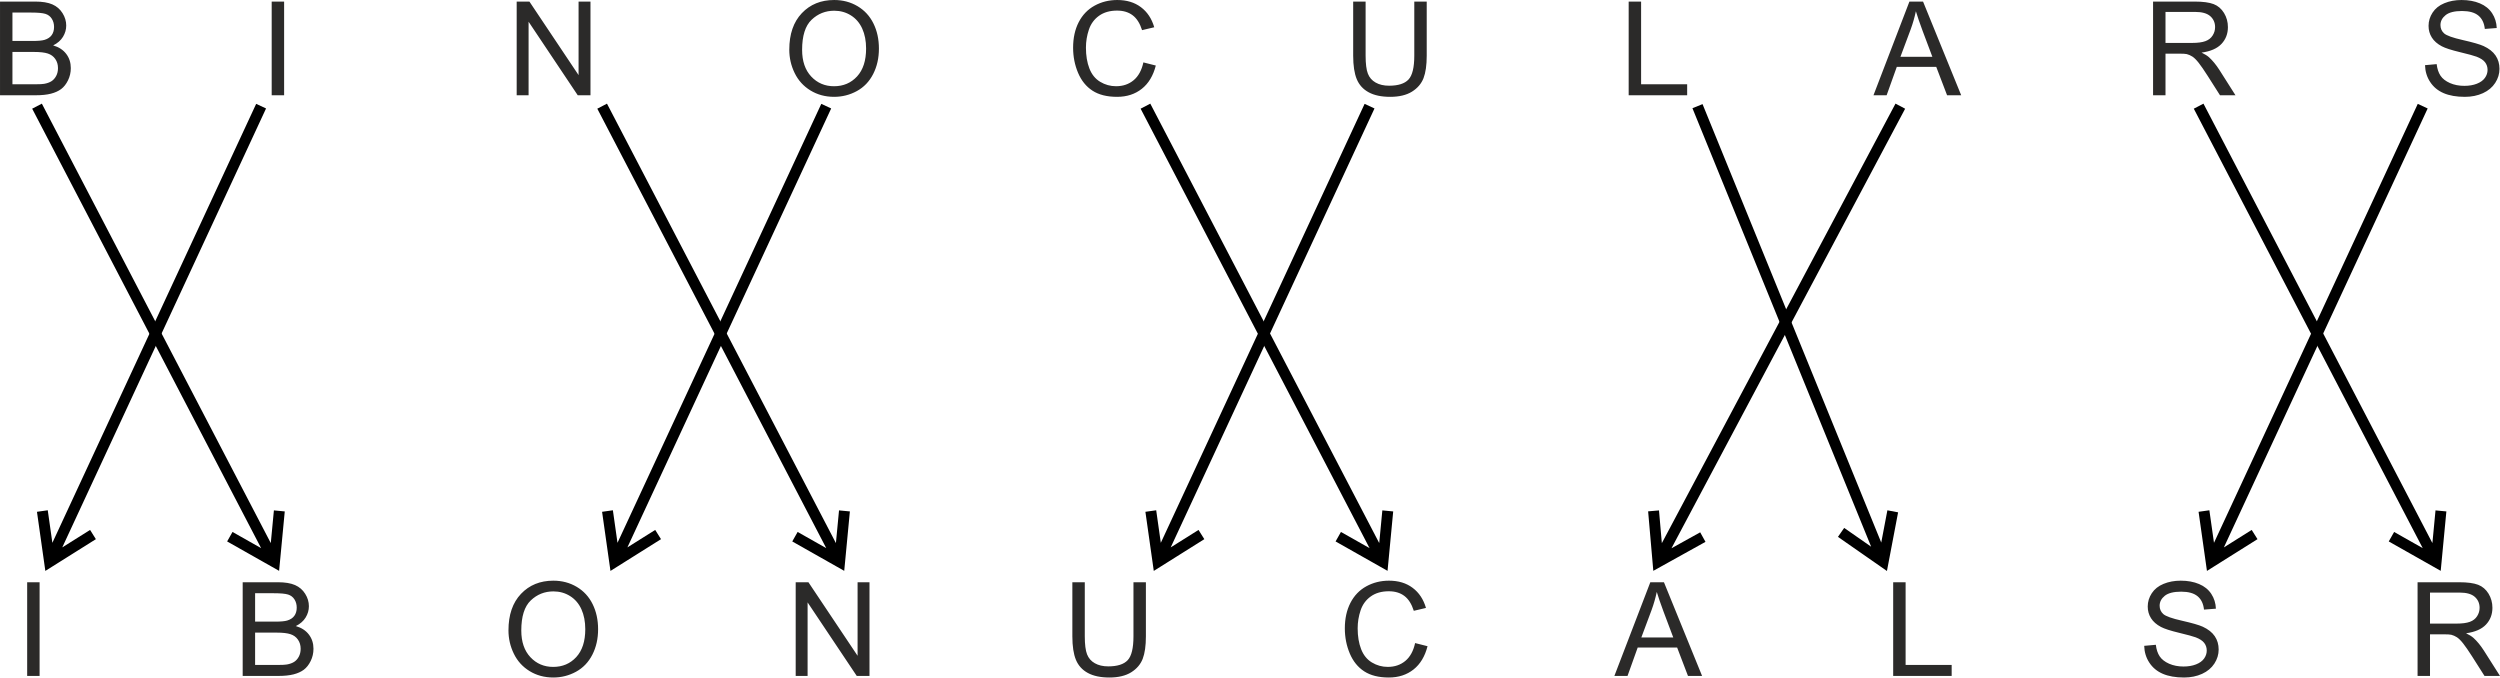
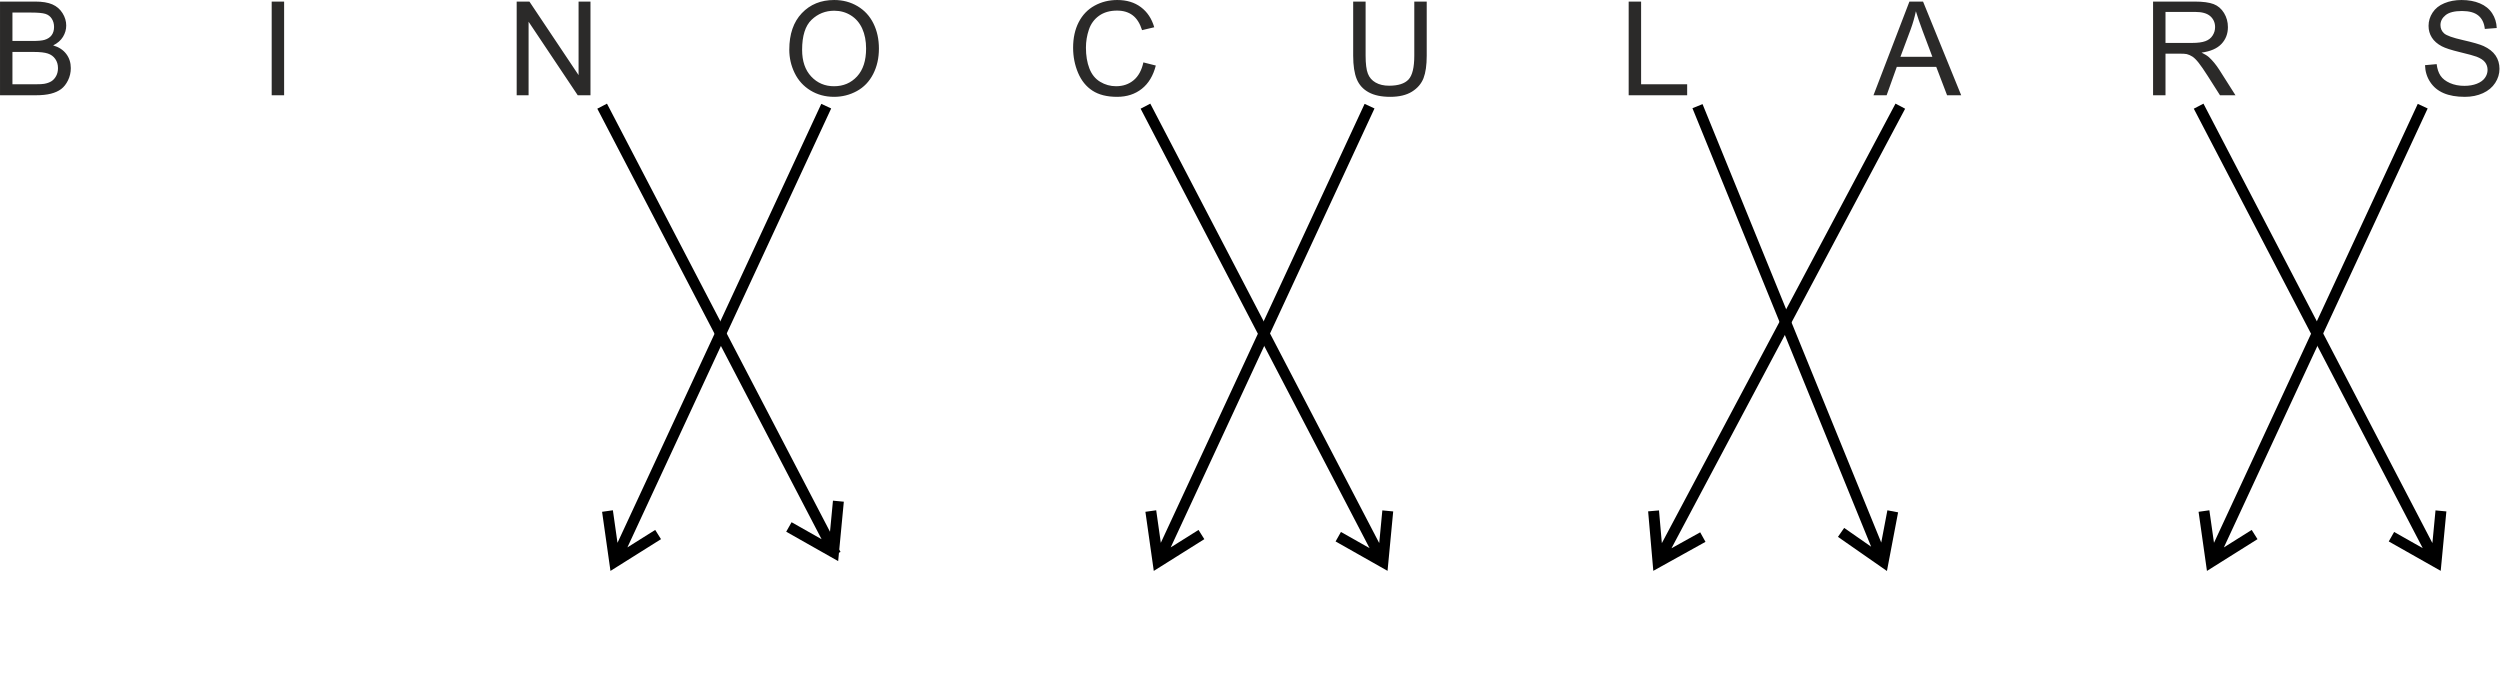
<svg xmlns="http://www.w3.org/2000/svg" xml:space="preserve" width="161.756mm" height="43.836mm" version="1.1" style="shape-rendering:geometricPrecision; text-rendering:geometricPrecision; image-rendering:optimizeQuality; fill-rule:evenodd; clip-rule:evenodd" viewBox="0 0 13998.93 3793.77">
  <defs>
    <style type="text/css">
   
    .fil0 {fill:#2B2A29;fill-rule:nonzero}
    .fil1 {fill:black;fill-rule:nonzero}
   
  </style>
  </defs>
  <g id="Layer_x0020_1">
    <g id="_1643583511024">
      <path class="fil0" d="M-0 533.43l0 -524.64 196.86 0c40.05,0 72.17,5.25 96.47,15.88 24.18,10.62 43.11,26.98 56.79,49.09 13.8,21.98 20.64,45.06 20.64,69.24 0,22.35 -6.11,43.48 -18.2,63.26 -12.09,19.78 -30.41,35.78 -54.96,47.99 31.75,9.29 56.18,25.16 73.16,47.63 17.09,22.35 25.64,48.85 25.64,79.38 0,24.66 -5.25,47.5 -15.63,68.63 -10.39,21.13 -23.2,37.37 -38.47,48.85 -15.27,11.36 -34.44,20.03 -57.4,25.89 -23.08,5.86 -51.29,8.79 -84.75,8.79l-200.16 0zm69.61 -304.08l113.45 0c30.77,0 52.88,-2.08 66.19,-6.11 17.71,-5.25 31.02,-14.05 39.93,-26.26 8.92,-12.21 13.44,-27.48 13.44,-45.92 0,-17.46 -4.15,-32.84 -12.58,-46.03 -8.3,-13.31 -20.27,-22.48 -35.78,-27.36 -15.51,-4.89 -42.14,-7.33 -79.75,-7.33l-104.9 0 0 159.01zm0 242.53l130.67 0c22.47,0 38.22,-0.86 47.38,-2.56 15.87,-2.81 29.3,-7.57 40.05,-14.29 10.75,-6.72 19.54,-16.49 26.5,-29.31 6.97,-12.83 10.39,-27.6 10.39,-44.33 0,-19.66 -5.01,-36.63 -15.15,-51.17 -10.01,-14.53 -23.94,-24.66 -41.77,-30.52 -17.71,-5.87 -43.35,-8.79 -76.7,-8.79l-121.39 0 0 180.98zm1451.66 61.55l0 -524.64 69.61 0 0 524.64 -69.61 0zm1371.87 0l0 -524.64 71.31 0 275.27 411.79 0 -411.79 66.67 0 0 524.64 -71.32 0 -275.26 -411.79 0 411.79 -66.67 0zm1526.52 -255.36c0,-86.95 23.44,-155.1 70.22,-204.31 46.77,-49.22 107.1,-73.76 181.1,-73.76 48.48,0 92.08,11.61 131.04,34.69 38.83,23.08 68.51,55.32 88.9,96.72 20.4,41.27 30.65,88.17 30.65,140.56 0,53.13 -10.75,100.75 -32.24,142.64 -21.5,42.01 -51.9,73.76 -91.23,95.26 -39.45,21.61 -81.95,32.36 -127.5,32.36 -49.46,0 -93.55,-11.97 -132.5,-35.79 -38.84,-23.81 -68.4,-56.3 -88.42,-97.57 -20.03,-41.16 -30.04,-84.75 -30.04,-130.79zm71.81 1.22c0,63.13 16.98,112.84 50.93,149.11 33.94,36.27 76.57,54.46 127.86,54.46 52.26,0 95.13,-18.32 128.96,-54.96 33.71,-36.63 50.56,-88.66 50.56,-156.07 0,-42.62 -7.21,-79.86 -21.62,-111.62 -14.41,-31.75 -35.53,-56.43 -63.25,-73.88 -27.85,-17.46 -58.99,-26.26 -93.55,-26.26 -49.1,0 -91.35,16.85 -126.76,50.56 -35.42,33.7 -53.13,89.88 -53.13,168.65zm1910.96 70.1l69.61 17.59c-14.53,57.03 -40.67,100.38 -78.4,130.3 -37.73,29.92 -83.9,44.94 -138.49,44.94 -56.42,0 -102.34,-11.48 -137.75,-34.56 -35.41,-22.96 -62.29,-56.31 -80.73,-99.9 -18.43,-43.72 -27.72,-90.49 -27.72,-140.56 0,-54.59 10.39,-102.22 31.27,-142.88 20.88,-40.67 50.56,-71.56 89.03,-92.69 38.47,-21.13 80.84,-31.63 127,-31.63 52.51,0 96.6,13.31 132.26,40.06 35.79,26.74 60.69,64.23 74.74,112.59l-68.14 16.12c-12.09,-38.11 -29.8,-65.95 -52.88,-83.29 -23.08,-17.46 -52.14,-26.14 -87.19,-26.14 -40.18,0 -73.88,9.65 -100.88,28.94 -26.98,19.3 -46.04,45.31 -56.9,77.79 -10.99,32.61 -16.49,66.19 -16.49,100.75 0,44.57 6.46,83.53 19.41,116.75 12.95,33.34 33.09,58.13 60.45,74.62 27.36,16.49 56.91,24.66 88.79,24.66 38.83,0 71.56,-11.23 98.43,-33.58 26.87,-22.48 45.06,-55.69 54.59,-99.9zm1517 -340.6l69.61 0 0 302.99c0,52.75 -5.99,94.64 -17.83,125.66 -11.97,30.9 -33.47,56.18 -64.48,75.59 -31.14,19.42 -71.81,29.19 -122.36,29.19 -48.98,0 -89.15,-8.43 -120.29,-25.4 -31.27,-16.98 -53.49,-41.4 -66.8,-73.52 -13.31,-32.12 -20.03,-75.96 -20.03,-131.52l0 -302.99 69.61 0 0 302.86c0,45.56 4.28,79.26 12.7,100.75 8.43,21.62 22.84,38.35 43.48,49.94 20.52,11.73 45.67,17.59 75.34,17.59 50.81,0 87.08,-11.6 108.69,-34.68 21.62,-23.2 32.37,-67.66 32.37,-133.61l0 -302.86zm1200.46 524.64l0 -524.64 69.61 0 0 463.09 257.92 0 0 61.55 -327.52 0zm1370.81 0l201.26 -524.64 76.32 0 213.59 524.64 -79.01 0 -60.7 -159.01 -220.91 0 -56.91 159.01 -73.64 0zm150.94 -215.42l178.79 0 -54.71 -145.45c-16.49,-44.21 -28.94,-80.72 -37.61,-109.55 -7.21,34.2 -16.86,67.78 -28.95,101l-57.52 154zm1414.66 215.42l0 -524.64 232.52 0c46.77,0 82.31,4.76 106.61,14.17 24.3,9.41 43.72,26.02 58.25,49.82 14.53,23.82 21.74,50.2 21.74,79.01 0,37.25 -12.09,68.64 -36.15,94.16 -24.06,25.52 -61.19,41.64 -111.5,48.6 18.44,8.79 32.37,17.59 41.89,26.14 20.28,18.56 39.45,41.89 57.4,69.85l90.73 142.88 -86.71 0 -69.36 -109.17c-20.15,-31.63 -36.88,-55.69 -49.94,-72.42 -13.19,-16.73 -24.92,-28.33 -35.29,-35.05 -10.26,-6.59 -20.88,-11.23 -31.63,-13.92 -7.81,-1.58 -20.64,-2.44 -38.59,-2.44l-80.36 0 0 233.01 -69.61 0zm69.61 -293.09l148.99 0c31.75,0 56.43,-3.3 74.25,-9.89 17.83,-6.47 31.38,-16.98 40.55,-31.51 9.28,-14.41 13.92,-30.04 13.92,-47.02 0,-24.79 -8.91,-45.31 -26.86,-61.3 -17.95,-16 -46.28,-23.94 -84.99,-23.94l-165.84 0 0 173.66zm1453.25 124.56l65.21 -5.87c3.05,26.38 10.26,48 21.62,64.98 11.35,16.85 28.94,30.52 52.76,41.03 23.81,10.38 50.68,15.63 80.48,15.63 26.5,0 49.82,-3.91 70.09,-11.85 20.28,-7.94 35.29,-18.81 45.18,-32.6 9.89,-13.8 14.9,-28.83 14.9,-44.94 0,-16.37 -4.76,-30.65 -14.29,-42.99 -9.53,-12.21 -25.28,-22.48 -47.26,-30.9 -14.05,-5.37 -45.18,-13.92 -93.42,-25.53 -48.24,-11.6 -81.94,-22.47 -101.24,-32.72 -25.04,-13.19 -43.6,-29.55 -55.81,-48.98 -12.33,-19.41 -18.43,-41.27 -18.43,-65.33 0,-26.62 7.57,-51.42 22.59,-74.38 15.02,-23.08 36.88,-40.55 65.83,-52.51 28.82,-11.96 60.94,-17.95 96.23,-17.95 38.84,0 73.16,6.23 102.83,18.81 29.68,12.46 52.51,30.9 68.51,55.33 16,24.3 24.54,51.9 25.77,82.68l-66.68 5.12c-3.54,-33.09 -15.63,-58.13 -36.27,-74.98 -20.64,-16.97 -51.16,-25.4 -91.47,-25.4 -42.01,0 -72.66,7.69 -91.84,23.08 -19.17,15.39 -28.82,33.95 -28.82,55.69 0,18.81 6.84,34.31 20.4,46.53 13.43,12.09 48.24,24.66 104.66,37.37 56.42,12.83 95.13,23.94 116.13,33.46 30.41,14.05 53.01,31.75 67.54,53.37 14.53,21.49 21.74,46.28 21.74,74.37 0,27.97 -7.94,54.11 -23.94,78.77 -16,24.66 -38.83,43.84 -68.76,57.52 -29.92,13.68 -63.5,20.52 -100.99,20.52 -47.39,0 -87.08,-6.96 -119.08,-20.76 -32.12,-13.8 -57.15,-34.56 -75.34,-62.41 -18.32,-27.72 -27.84,-59.1 -28.82,-94.15z" />
-       <path class="fil0" d="M152.05 3784.97l0 -524.64 69.61 0 0 524.64 -69.61 0zm1206.81 0l0 -524.64 196.86 0c40.05,0 72.17,5.25 96.47,15.88 24.18,10.62 43.11,26.98 56.79,49.09 13.8,21.98 20.64,45.06 20.64,69.24 0,22.35 -6.11,43.48 -18.2,63.26 -12.09,19.78 -30.41,35.78 -54.96,47.99 31.75,9.29 56.18,25.16 73.16,47.63 17.09,22.35 25.64,48.85 25.64,79.38 0,24.66 -5.25,47.5 -15.63,68.63 -10.39,21.13 -23.2,37.37 -38.47,48.85 -15.27,11.36 -34.44,20.03 -57.4,25.89 -23.08,5.86 -51.29,8.79 -84.75,8.79l-200.16 0zm69.61 -304.08l113.45 0c30.77,0 52.88,-2.08 66.19,-6.11 17.71,-5.25 31.02,-14.05 39.93,-26.26 8.92,-12.21 13.44,-27.48 13.44,-45.92 0,-17.46 -4.15,-32.84 -12.58,-46.03 -8.3,-13.31 -20.27,-22.48 -35.78,-27.36 -15.51,-4.89 -42.14,-7.33 -79.75,-7.33l-104.9 0 0 159.01zm0 242.53l130.67 0c22.47,0 38.22,-0.86 47.38,-2.56 15.87,-2.81 29.3,-7.57 40.05,-14.29 10.75,-6.72 19.54,-16.49 26.5,-29.31 6.97,-12.83 10.39,-27.6 10.39,-44.33 0,-19.66 -5.01,-36.63 -15.15,-51.17 -10.01,-14.53 -23.94,-24.66 -41.77,-30.52 -17.71,-5.87 -43.35,-8.79 -76.7,-8.79l-121.39 0 0 180.98zm1418.69 -193.81c0,-86.95 23.44,-155.1 70.22,-204.31 46.77,-49.22 107.1,-73.76 181.1,-73.76 48.48,0 92.08,11.61 131.04,34.69 38.83,23.08 68.51,55.32 88.9,96.72 20.4,41.27 30.65,88.17 30.65,140.56 0,53.13 -10.75,100.75 -32.24,142.64 -21.5,42.01 -51.9,73.76 -91.23,95.26 -39.45,21.61 -81.95,32.36 -127.5,32.36 -49.46,0 -93.55,-11.97 -132.5,-35.79 -38.84,-23.81 -68.4,-56.3 -88.42,-97.57 -20.03,-41.16 -30.04,-84.75 -30.04,-130.79zm71.81 1.22c0,63.13 16.98,112.84 50.93,149.11 33.94,36.27 76.57,54.46 127.86,54.46 52.26,0 95.13,-18.32 128.96,-54.96 33.71,-36.63 50.56,-88.66 50.56,-156.07 0,-42.62 -7.21,-79.86 -21.62,-111.62 -14.41,-31.75 -35.53,-56.43 -63.25,-73.88 -27.85,-17.46 -58.99,-26.26 -93.55,-26.26 -49.1,0 -91.35,16.85 -126.76,50.56 -35.42,33.7 -53.13,89.88 -53.13,168.65zm1536.54 254.14l0 -524.64 71.31 0 275.27 411.79 0 -411.79 66.67 0 0 524.64 -71.32 0 -275.26 -411.79 0 411.79 -66.67 0zm1891.42 -524.64l69.61 0 0 302.99c0,52.75 -5.99,94.64 -17.83,125.66 -11.97,30.9 -33.47,56.18 -64.48,75.59 -31.14,19.42 -71.81,29.19 -122.36,29.19 -48.98,0 -89.15,-8.43 -120.29,-25.4 -31.27,-16.98 -53.49,-41.4 -66.8,-73.52 -13.31,-32.12 -20.03,-75.96 -20.03,-131.52l0 -302.99 69.61 0 0 302.86c0,45.56 4.28,79.26 12.7,100.75 8.43,21.62 22.84,38.35 43.48,49.94 20.52,11.73 45.67,17.59 75.34,17.59 50.81,0 87.08,-11.6 108.69,-34.68 21.62,-23.2 32.37,-67.66 32.37,-133.61l0 -302.86zm1577.08 340.6l69.61 17.59c-14.53,57.03 -40.67,100.38 -78.4,130.3 -37.73,29.92 -83.9,44.94 -138.49,44.94 -56.42,0 -102.34,-11.48 -137.75,-34.56 -35.41,-22.96 -62.29,-56.31 -80.73,-99.9 -18.43,-43.72 -27.72,-90.49 -27.72,-140.56 0,-54.59 10.39,-102.22 31.27,-142.88 20.88,-40.67 50.56,-71.56 89.03,-92.69 38.47,-21.13 80.84,-31.63 127,-31.63 52.51,0 96.6,13.31 132.26,40.06 35.79,26.74 60.69,64.23 74.74,112.59l-68.14 16.12c-12.09,-38.11 -29.8,-65.95 -52.88,-83.29 -23.08,-17.46 -52.14,-26.14 -87.19,-26.14 -40.18,0 -73.88,9.65 -100.88,28.94 -26.98,19.3 -46.04,45.31 -56.9,77.79 -10.99,32.61 -16.49,66.19 -16.49,100.75 0,44.57 6.46,83.53 19.41,116.75 12.95,33.34 33.09,58.13 60.45,74.62 27.36,16.49 56.91,24.66 88.79,24.66 38.83,0 71.56,-11.23 98.43,-33.58 26.87,-22.48 45.06,-55.69 54.59,-99.9zm1115.83 184.04l201.26 -524.64 76.32 0 213.59 524.64 -79.01 0 -60.7 -159.01 -220.91 0 -56.91 159.01 -73.64 0zm150.94 -215.42l178.79 0 -54.71 -145.45c-16.49,-44.21 -28.94,-80.72 -37.61,-109.55 -7.21,34.2 -16.86,67.78 -28.95,101l-57.52 154zm1410.26 215.42l0 -524.64 69.61 0 0 463.09 257.92 0 0 61.55 -327.52 0zm1405.62 -168.53l65.21 -5.87c3.05,26.38 10.26,48 21.62,64.98 11.35,16.85 28.94,30.52 52.76,41.03 23.81,10.38 50.68,15.63 80.48,15.63 26.5,0 49.82,-3.91 70.09,-11.85 20.28,-7.94 35.29,-18.81 45.18,-32.6 9.89,-13.8 14.9,-28.83 14.9,-44.94 0,-16.37 -4.76,-30.65 -14.29,-42.99 -9.53,-12.21 -25.28,-22.48 -47.26,-30.9 -14.05,-5.37 -45.18,-13.92 -93.42,-25.53 -48.24,-11.6 -81.94,-22.47 -101.24,-32.72 -25.04,-13.19 -43.6,-29.55 -55.81,-48.98 -12.33,-19.41 -18.43,-41.27 -18.43,-65.33 0,-26.62 7.57,-51.42 22.59,-74.38 15.02,-23.08 36.88,-40.55 65.83,-52.51 28.82,-11.96 60.94,-17.95 96.23,-17.95 38.84,0 73.16,6.23 102.83,18.81 29.68,12.46 52.51,30.9 68.51,55.33 16,24.3 24.54,51.9 25.77,82.68l-66.68 5.12c-3.54,-33.09 -15.63,-58.13 -36.27,-74.98 -20.64,-16.97 -51.16,-25.4 -91.47,-25.4 -42.01,0 -72.66,7.69 -91.84,23.08 -19.17,15.39 -28.82,33.95 -28.82,55.69 0,18.81 6.84,34.31 20.4,46.53 13.43,12.09 48.24,24.66 104.66,37.37 56.42,12.83 95.13,23.94 116.13,33.46 30.41,14.05 53.01,31.75 67.54,53.37 14.53,21.49 21.74,46.28 21.74,74.37 0,27.97 -7.94,54.11 -23.94,78.77 -16,24.66 -38.83,43.84 -68.76,57.52 -29.92,13.68 -63.5,20.52 -100.99,20.52 -47.39,0 -87.08,-6.96 -119.08,-20.76 -32.12,-13.8 -57.15,-34.56 -75.34,-62.41 -18.32,-27.72 -27.84,-59.1 -28.82,-94.15zm1530.79 168.53l0 -524.64 232.52 0c46.77,0 82.31,4.76 106.61,14.17 24.3,9.41 43.72,26.02 58.25,49.82 14.53,23.82 21.74,50.2 21.74,79.01 0,37.25 -12.09,68.64 -36.15,94.16 -24.06,25.52 -61.19,41.64 -111.5,48.6 18.44,8.79 32.37,17.59 41.89,26.14 20.28,18.56 39.45,41.89 57.4,69.85l90.73 142.88 -86.71 0 -69.36 -109.17c-20.15,-31.63 -36.88,-55.69 -49.94,-72.42 -13.19,-16.73 -24.92,-28.33 -35.29,-35.05 -10.26,-6.59 -20.88,-11.23 -31.63,-13.92 -7.81,-1.58 -20.64,-2.44 -38.59,-2.44l-80.36 0 0 233.01 -69.61 0zm69.61 -293.09l148.99 0c31.75,0 56.43,-3.3 74.25,-9.89 17.83,-6.47 31.38,-16.98 40.55,-31.51 9.28,-14.41 13.92,-30.04 13.92,-47.02 0,-24.79 -8.91,-45.31 -26.86,-61.3 -17.95,-16 -46.28,-23.94 -84.99,-23.94l-165.84 0 0 173.66z" />
      <g>
-         <path class="fil1" d="M1487.86 3118.85l-1307.75 -2510.24 54.16 -28.21 1307.75 2510.24 -54.16 28.21zm33.93 54.49l30.07 -53.14 -45.44 23.68 27.2 -285.88 60.8 5.79 -27.2 285.87 -45.44 23.68zm0 0l45.44 -23.68 -4.47 46.87 -40.97 -23.19zm-234.93 -168.04l15.03 -26.58 249.97 141.48 -30.07 53.14 -249.97 -141.47 15.04 -26.57z" />
-       </g>
+         </g>
      <g>
-         <path class="fil1" d="M4652.37 3118.85l-1307.75 -2510.24 54.16 -28.21 1307.75 2510.24 -54.16 28.21zm33.93 54.49l30.07 -53.14 -45.44 23.68 27.2 -285.88 60.8 5.79 -27.2 285.87 -45.44 23.68zm0 0l45.44 -23.68 -4.47 46.87 -40.97 -23.19zm-234.93 -168.04l15.03 -26.58 249.97 141.48 -30.07 53.14 -249.97 -141.47 15.04 -26.57z" />
+         <path class="fil1" d="M4652.37 3118.85l-1307.75 -2510.24 54.16 -28.21 1307.75 2510.24 -54.16 28.21zl30.07 -53.14 -45.44 23.68 27.2 -285.88 60.8 5.79 -27.2 285.87 -45.44 23.68zm0 0l45.44 -23.68 -4.47 46.87 -40.97 -23.19zm-234.93 -168.04l15.03 -26.58 249.97 141.48 -30.07 53.14 -249.97 -141.47 15.04 -26.57z" />
      </g>
      <g>
        <path class="fil1" d="M7694.74 3118.85l-1307.75 -2510.24 54.16 -28.21 1307.75 2510.24 -54.16 28.21zm33.93 54.49l30.07 -53.14 -45.44 23.68 27.2 -285.88 60.8 5.79 -27.2 285.87 -45.44 23.68zm0 0l45.44 -23.68 -4.47 46.87 -40.97 -23.19zm-234.93 -168.04l15.03 -26.58 249.97 141.48 -30.07 53.14 -249.97 -141.47 15.04 -26.57z" />
      </g>
      <g>
        <path class="fil1" d="M13592.13 3118.85l-1307.75 -2510.24 54.16 -28.21 1307.75 2510.24 -54.16 28.21zm33.93 54.49l30.07 -53.14 -45.44 23.68 27.2 -285.88 60.8 5.79 -27.2 285.87 -45.44 23.68zm0 0l45.44 -23.68 -4.47 46.87 -40.97 -23.19zm-234.93 -168.04l15.03 -26.58 249.97 141.48 -30.07 53.14 -249.97 -141.47 15.04 -26.57z" />
      </g>
      <g>
        <path class="fil1" d="M10498.74 3113l-1021.74 -2506.97 56.55 -23.06 1021.74 2506.97 -56.55 23.06zm28.71 57.4l34.89 -50.11 -47.44 19.34 53.71 -282.1 59.99 11.42 -53.71 282.1 -47.44 19.34zm0 0l47.44 -19.34 -8.81 46.25 -38.63 -26.91zm-218.26 -189.2l17.45 -25.05 235.71 164.15 -34.89 50.11 -235.71 -164.14 17.45 -25.06z" />
      </g>
      <g>
-         <path class="fil1" d="M269.67 3090.2l1164.63 -2508.57 55.39 25.72 -1164.63 2508.57 -55.39 -25.72zm-22.48 60.12l60.46 -8.58 -46.47 -21.57 243.14 -152.78 32.49 51.7 -243.14 152.78 -46.47 -21.57zm0 0l46.47 21.57 -39.86 25.05 -6.61 -46.61zm-10.09 -288.68l30.23 -4.28 40.32 284.38 -60.46 8.58 -40.32 -284.39 30.23 -4.28z" />
-       </g>
+         </g>
      <g>
        <path class="fil1" d="M3434.18 3090.2l1164.63 -2508.57 55.39 25.72 -1164.63 2508.57 -55.39 -25.72zm-22.48 60.12l60.46 -8.58 -46.47 -21.57 243.14 -152.78 32.49 51.7 -243.14 152.78 -46.47 -21.57zm0 0l46.47 21.57 -39.86 25.05 -6.61 -46.61zm-10.09 -288.68l30.23 -4.28 40.32 284.38 -60.46 8.58 -40.32 -284.39 30.23 -4.28z" />
      </g>
      <g>
        <path class="fil1" d="M6476.55 3090.2l1164.63 -2508.57 55.39 25.72 -1164.63 2508.57 -55.39 -25.72zm-22.48 60.12l60.46 -8.58 -46.47 -21.57 243.14 -152.78 32.49 51.7 -243.14 152.78 -46.47 -21.57zm0 0l46.47 21.57 -39.86 25.05 -6.61 -46.61zm-10.09 -288.68l30.23 -4.28 40.32 284.38 -60.46 8.58 -40.32 -284.39 30.23 -4.28z" />
      </g>
      <g>
        <path class="fil1" d="M12373.94 3090.2l1164.63 -2508.57 55.39 25.72 -1164.63 2508.57 -55.39 -25.72zm-22.48 60.12l60.46 -8.58 -46.47 -21.57 243.14 -152.78 32.49 51.7 -243.14 152.78 -46.47 -21.57zm0 0l46.47 21.57 -39.86 25.05 -6.61 -46.61zm-10.09 -288.68l30.23 -4.28 40.32 284.38 -60.46 8.58 -40.32 -284.39 30.23 -4.28z" />
      </g>
      <g>
        <path class="fil1" d="M9279.44 3090.74l1334.61 -2510.57 53.92 28.66 -1334.61 2510.57 -53.92 -28.66zm-25.69 58.82l60.83 -5.3 -45.25 -24.04 251.04 -139.45 29.65 53.38 -251.03 139.45 -45.25 -24.04zm0 0l45.25 24.04 -41.16 22.86 -4.08 -46.91zm5.49 -288.8l30.42 -2.65 24.92 286.15 -60.83 5.3 -24.93 -286.15 30.42 -2.65z" />
      </g>
    </g>
  </g>
</svg>